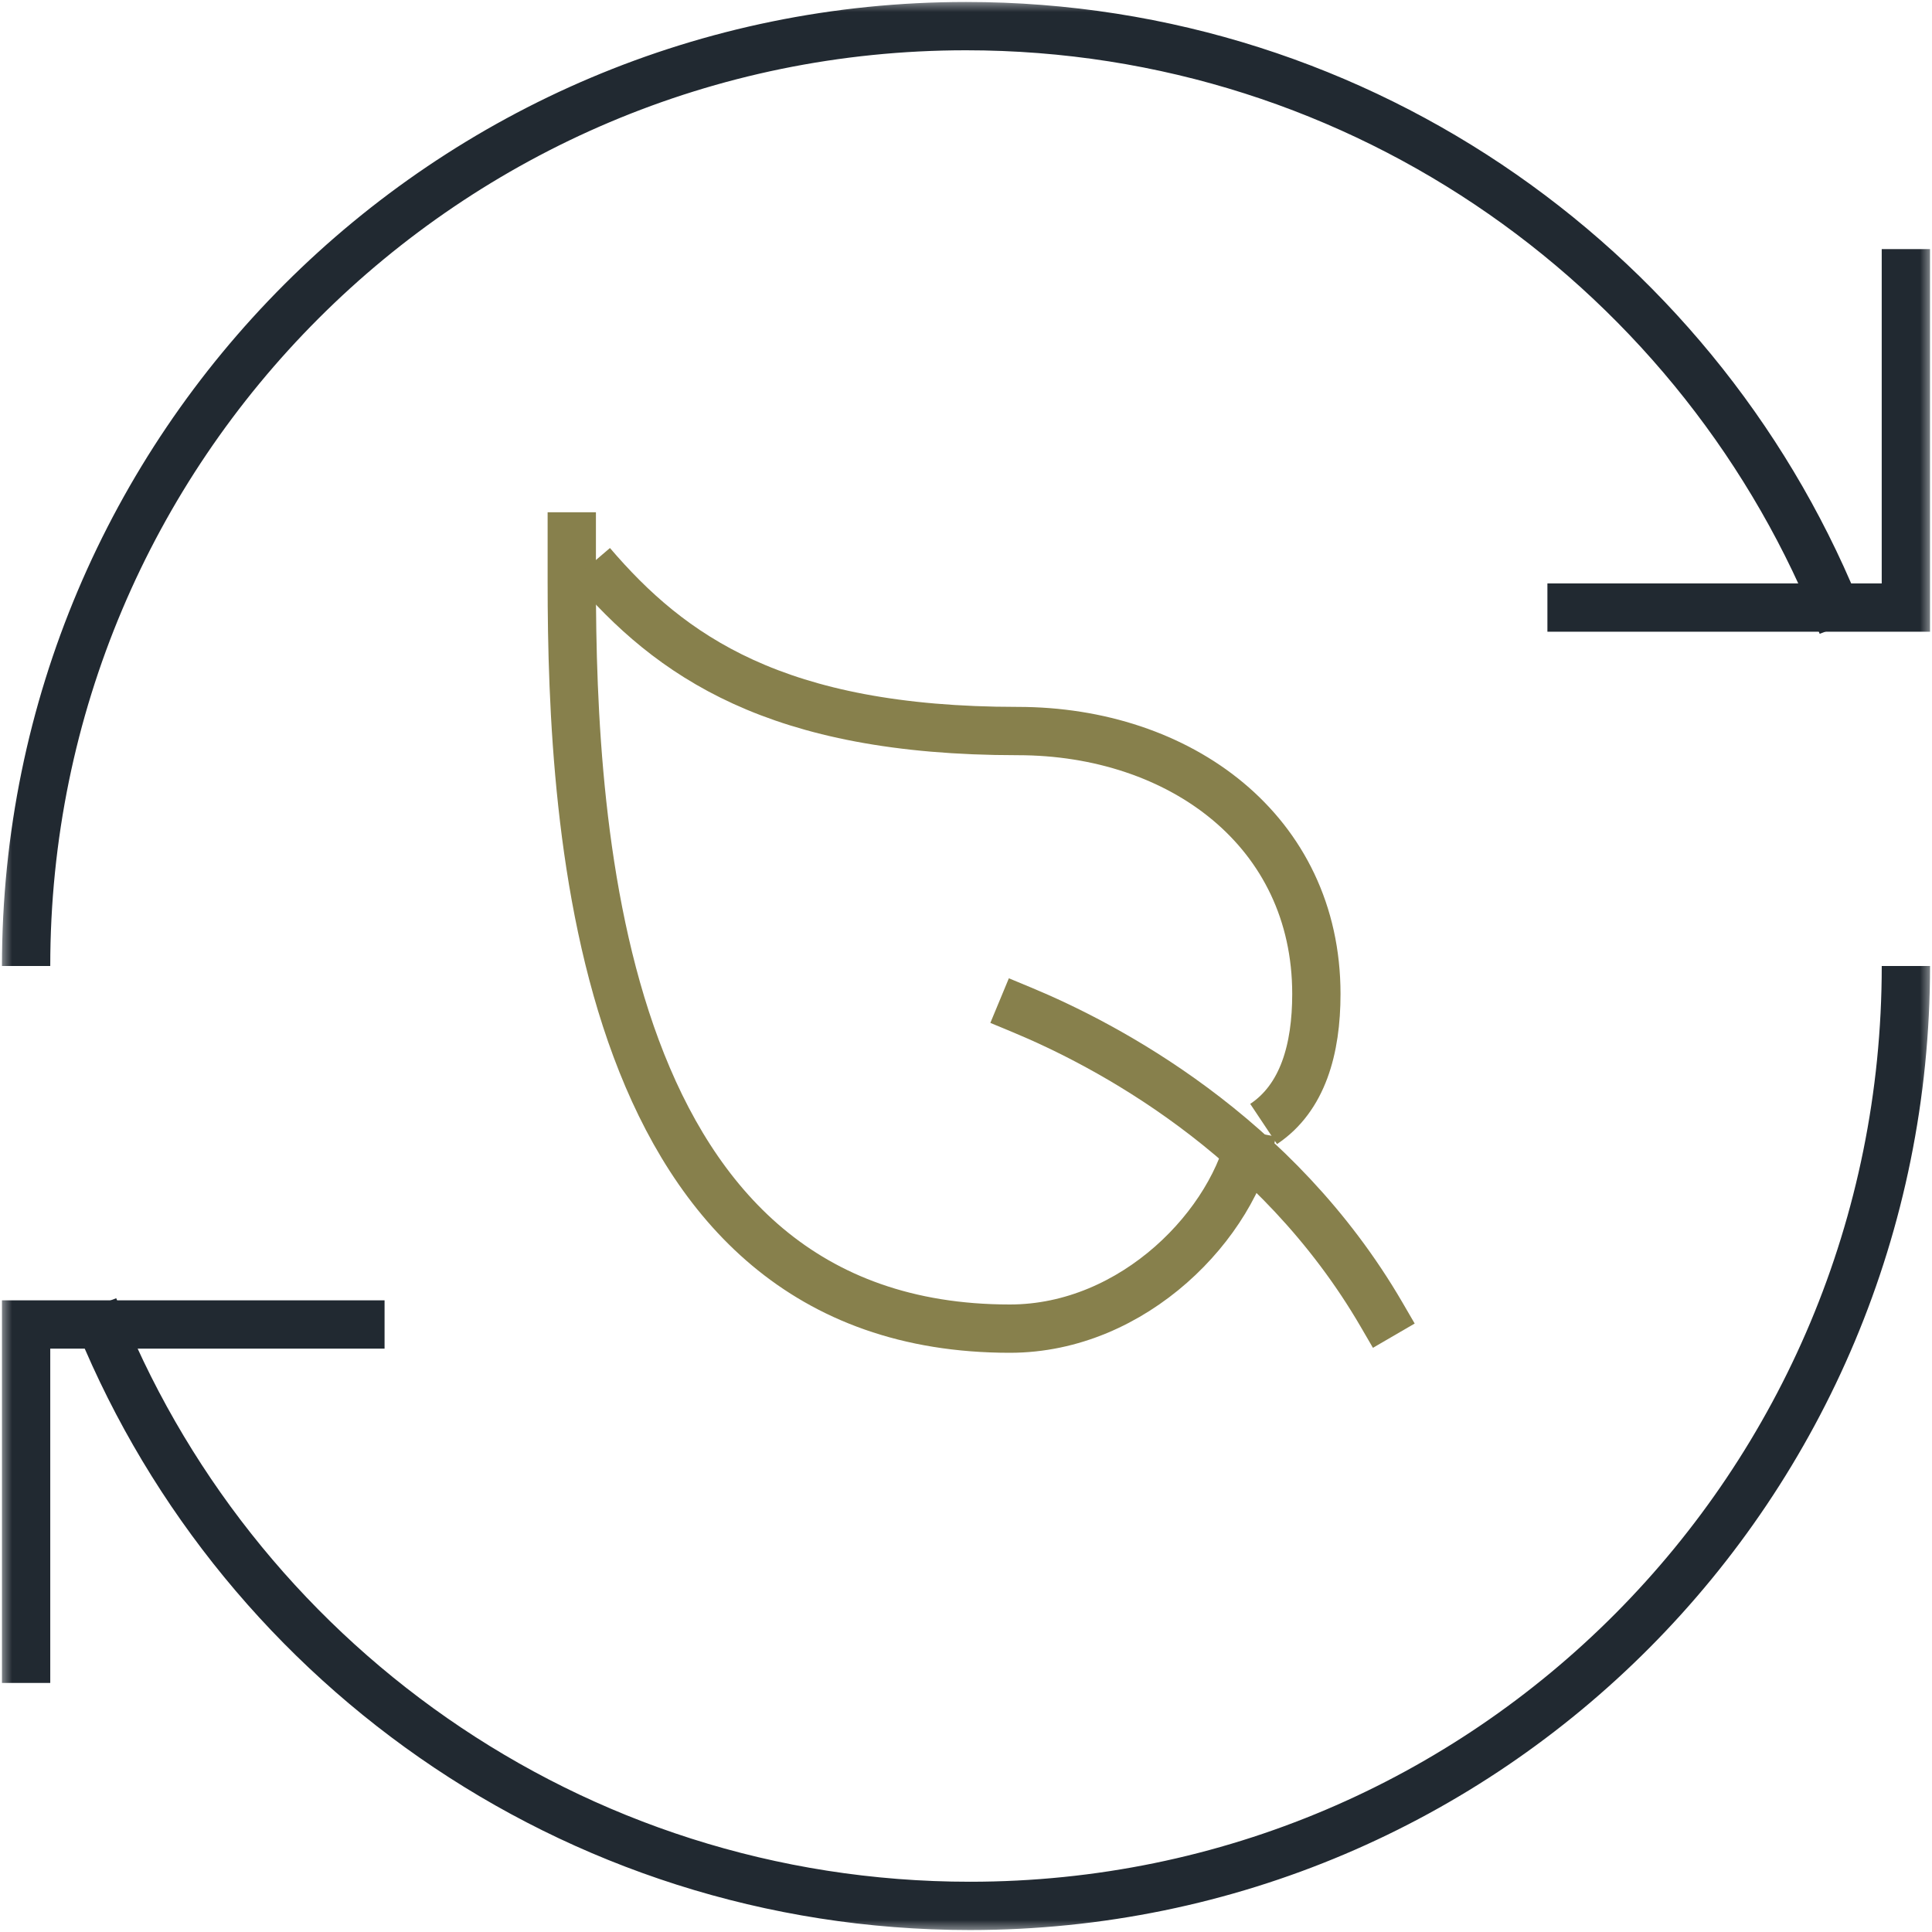
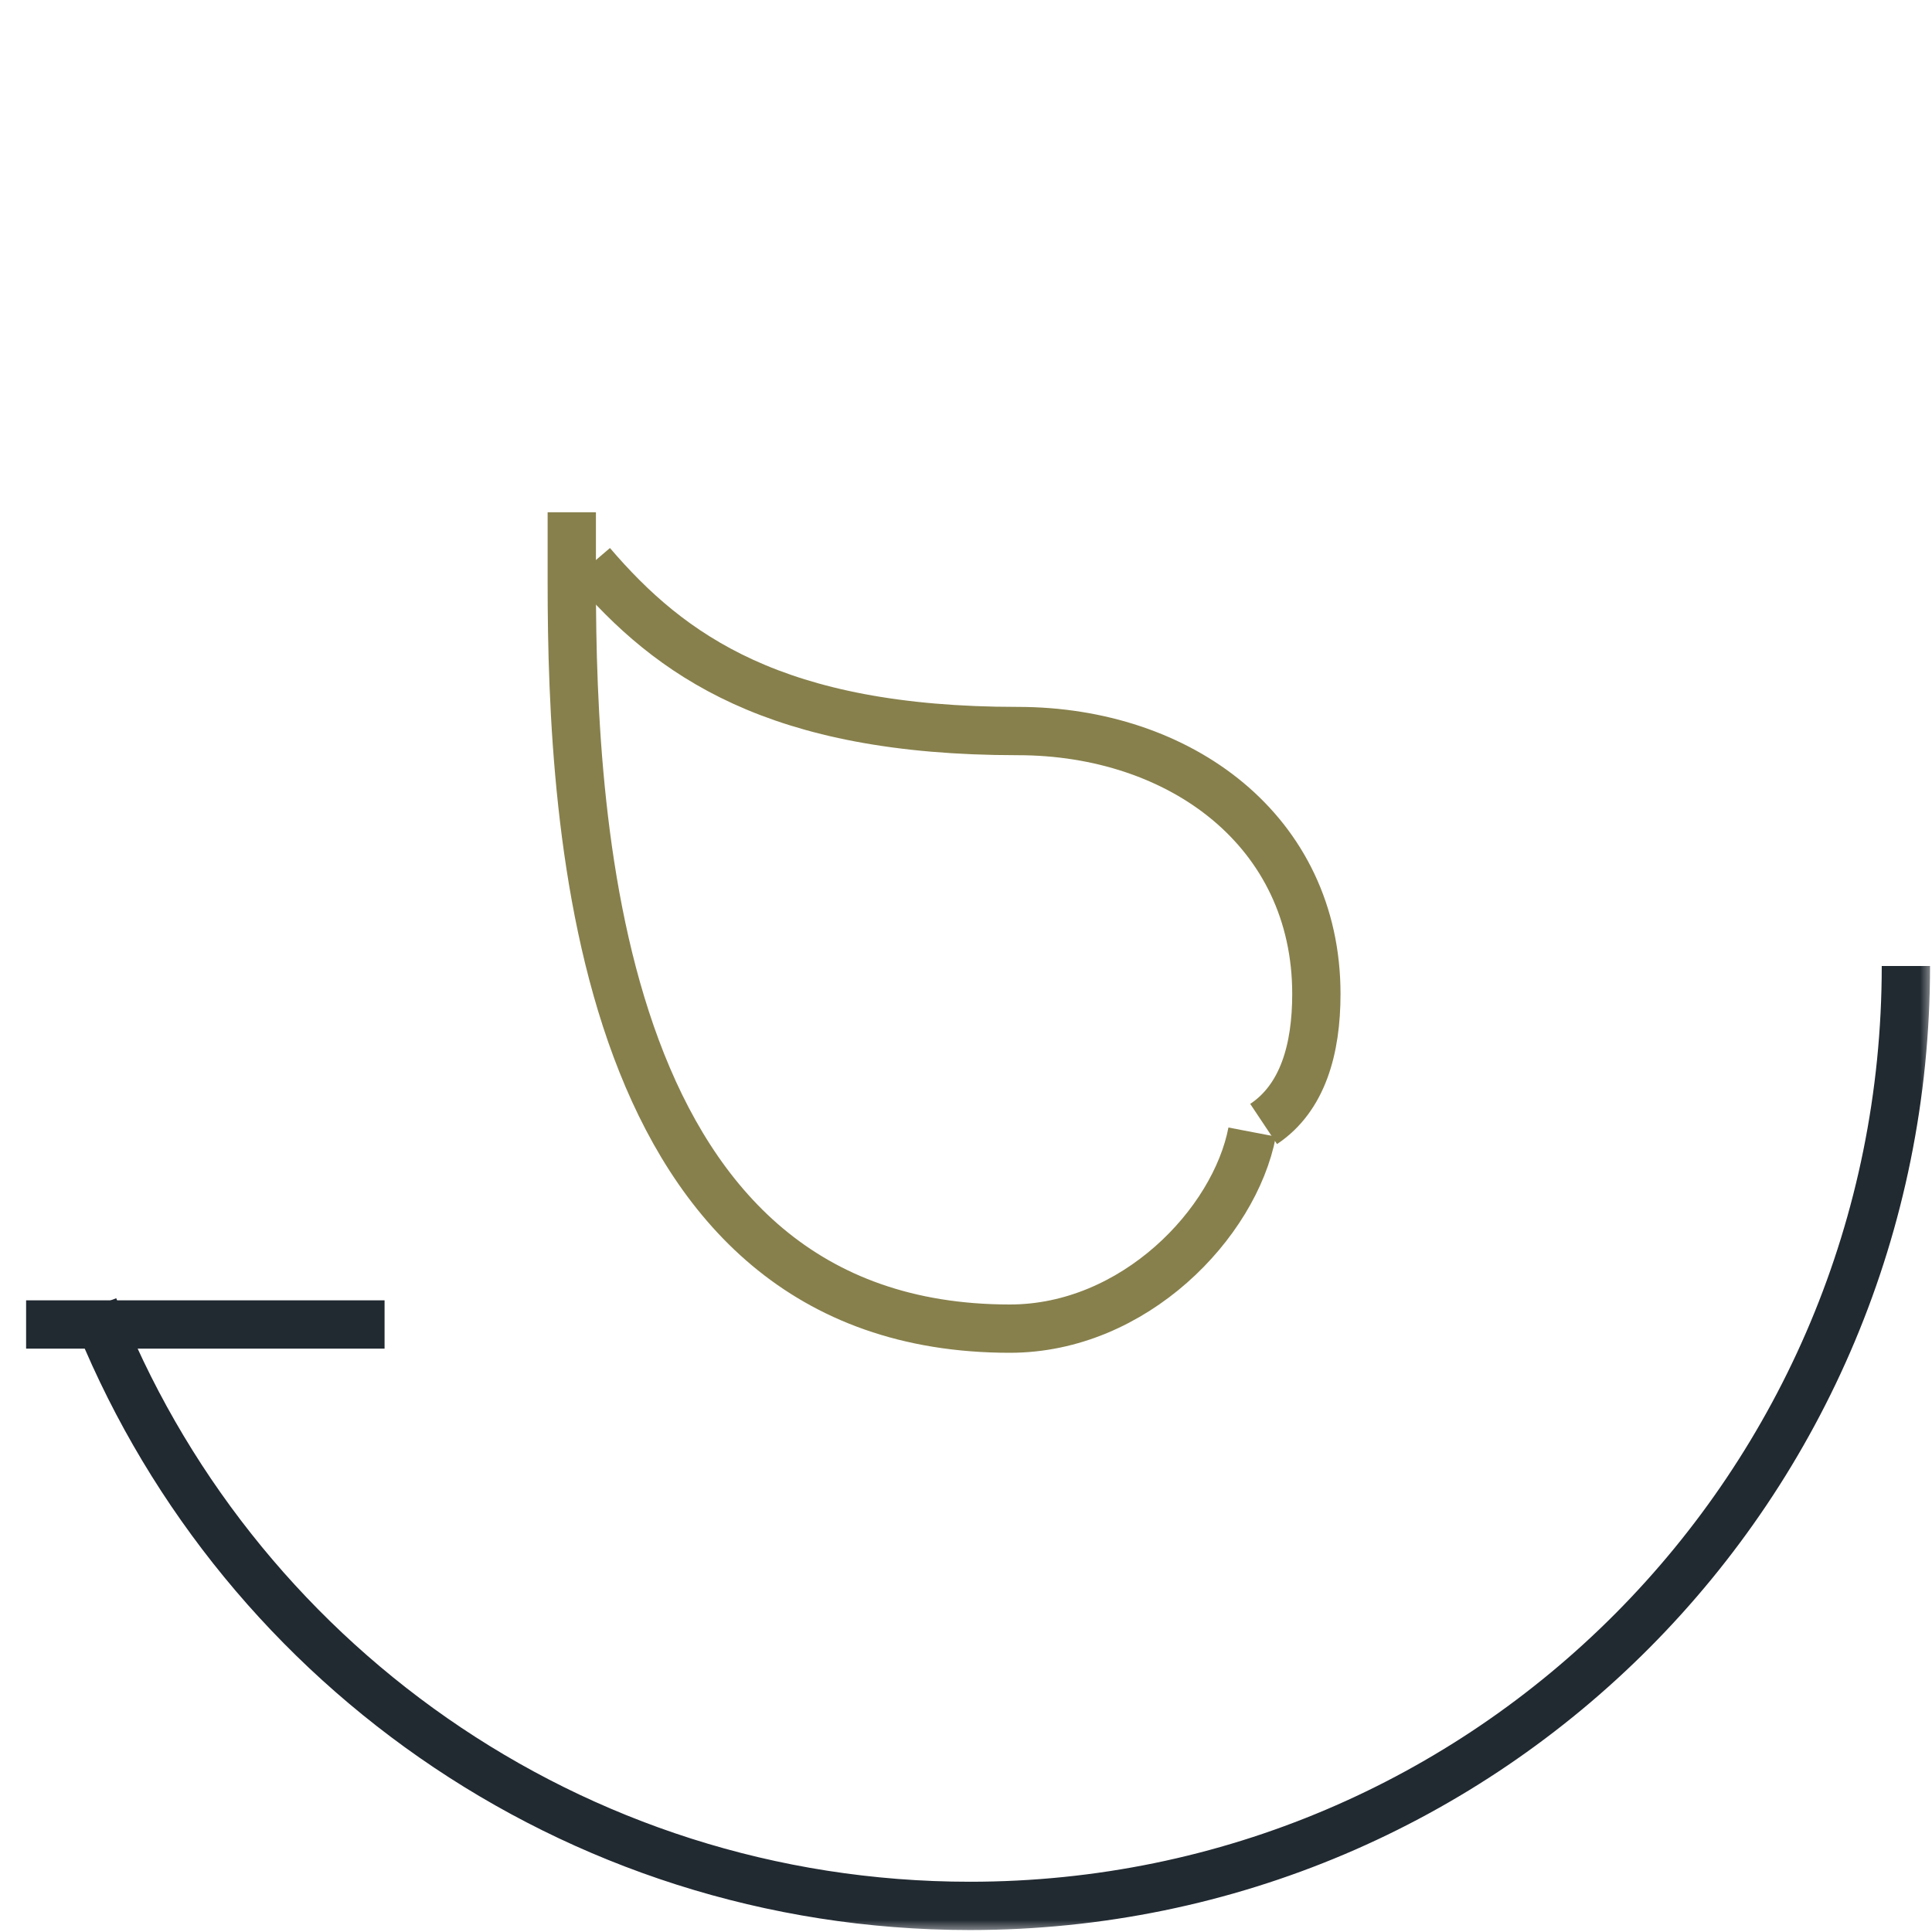
<svg xmlns="http://www.w3.org/2000/svg" width="80" height="80" viewBox="0 0 80 80" fill="none">
  <g clip-path="url(#clip0_2674_8629)">
    <mask id="mask0_2674_8629" style="mask-type:luminance" maskUnits="userSpaceOnUse" x="0" y="0" width="80" height="80">
      <path d="M80 0H0V80H80V0Z" fill="white" />
    </mask>
    <g mask="url(#mask0_2674_8629)">
-       <path d="M76.281 25.882C70.627 11.374 56.519 1.082 40 1.082C18.508 1.082 1.081 18.509 1.081 40.001" stroke="#212931" stroke-width="2" stroke-miterlimit="10" />
-       <path d="M64.075 25.158H78.918V10.315" stroke="#212931" stroke-width="2" stroke-miterlimit="10" />
      <path d="M3.881 54.119C9.535 68.638 23.643 78.919 40.162 78.919C61.654 78.919 78.919 61.492 78.919 40" stroke="#212931" stroke-width="2" stroke-miterlimit="10" />
-       <path d="M15.924 54.844H1.081V69.687" stroke="#212931" stroke-width="2" stroke-miterlimit="10" />
-       <path d="M42.315 41.816C45.752 43.243 52.844 46.93 57.212 54.443" stroke="#87804C" stroke-width="2" stroke-linecap="square" stroke-linejoin="round" />
+       <path d="M15.924 54.844H1.081" stroke="#212931" stroke-width="2" stroke-miterlimit="10" />
      <path d="M51.849 46.876C51.124 50.66 46.962 55.016 41.816 55.016C24.746 55.016 23.676 34.4 23.676 24.097V21.211" stroke="#87804C" stroke-width="2" stroke-linejoin="round" />
      <path d="M52.324 46.542C53.946 45.461 54.508 43.439 54.508 41.158C54.508 34.412 48.875 30.271 42.14 30.271C32.119 30.271 27.751 27.147 24.497 23.342" stroke="#87804C" stroke-width="2" stroke-linejoin="round" />
    </g>
  </g>
  <defs>
    <clipPath id="clip0_2674_8629">
      <rect width="80" height="80" fill="white" />
    </clipPath>
  </defs>
</svg>